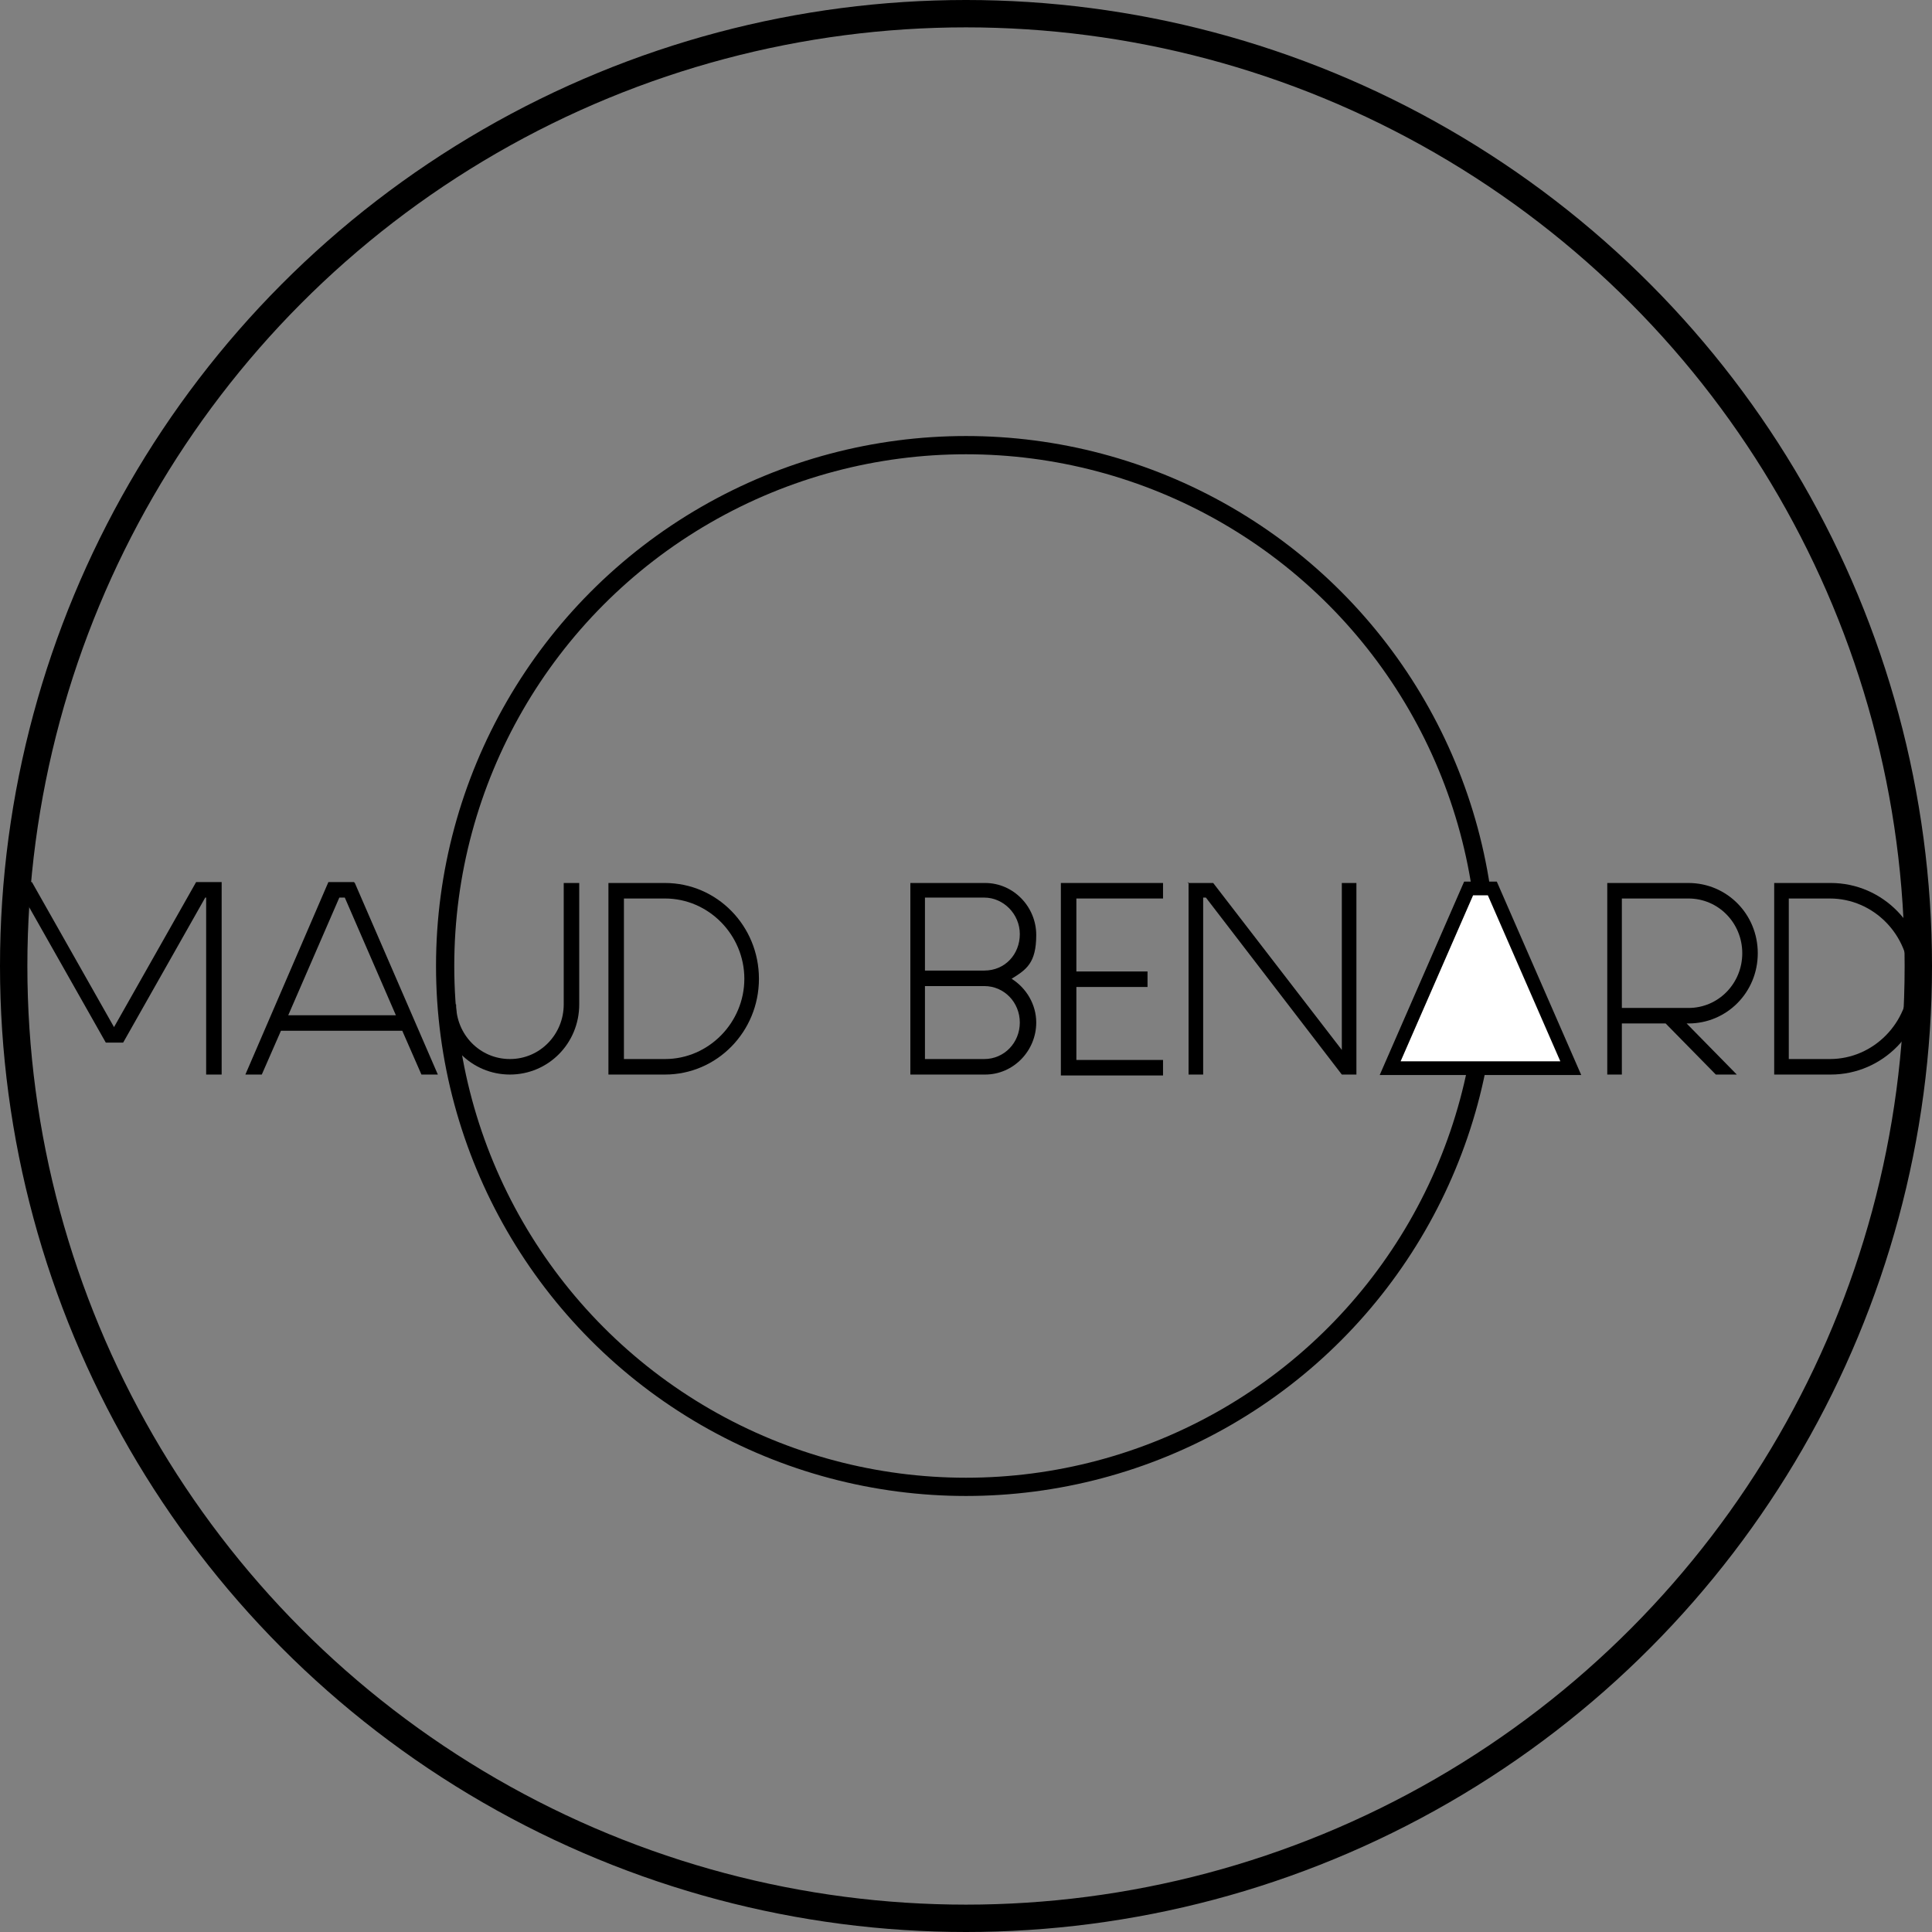
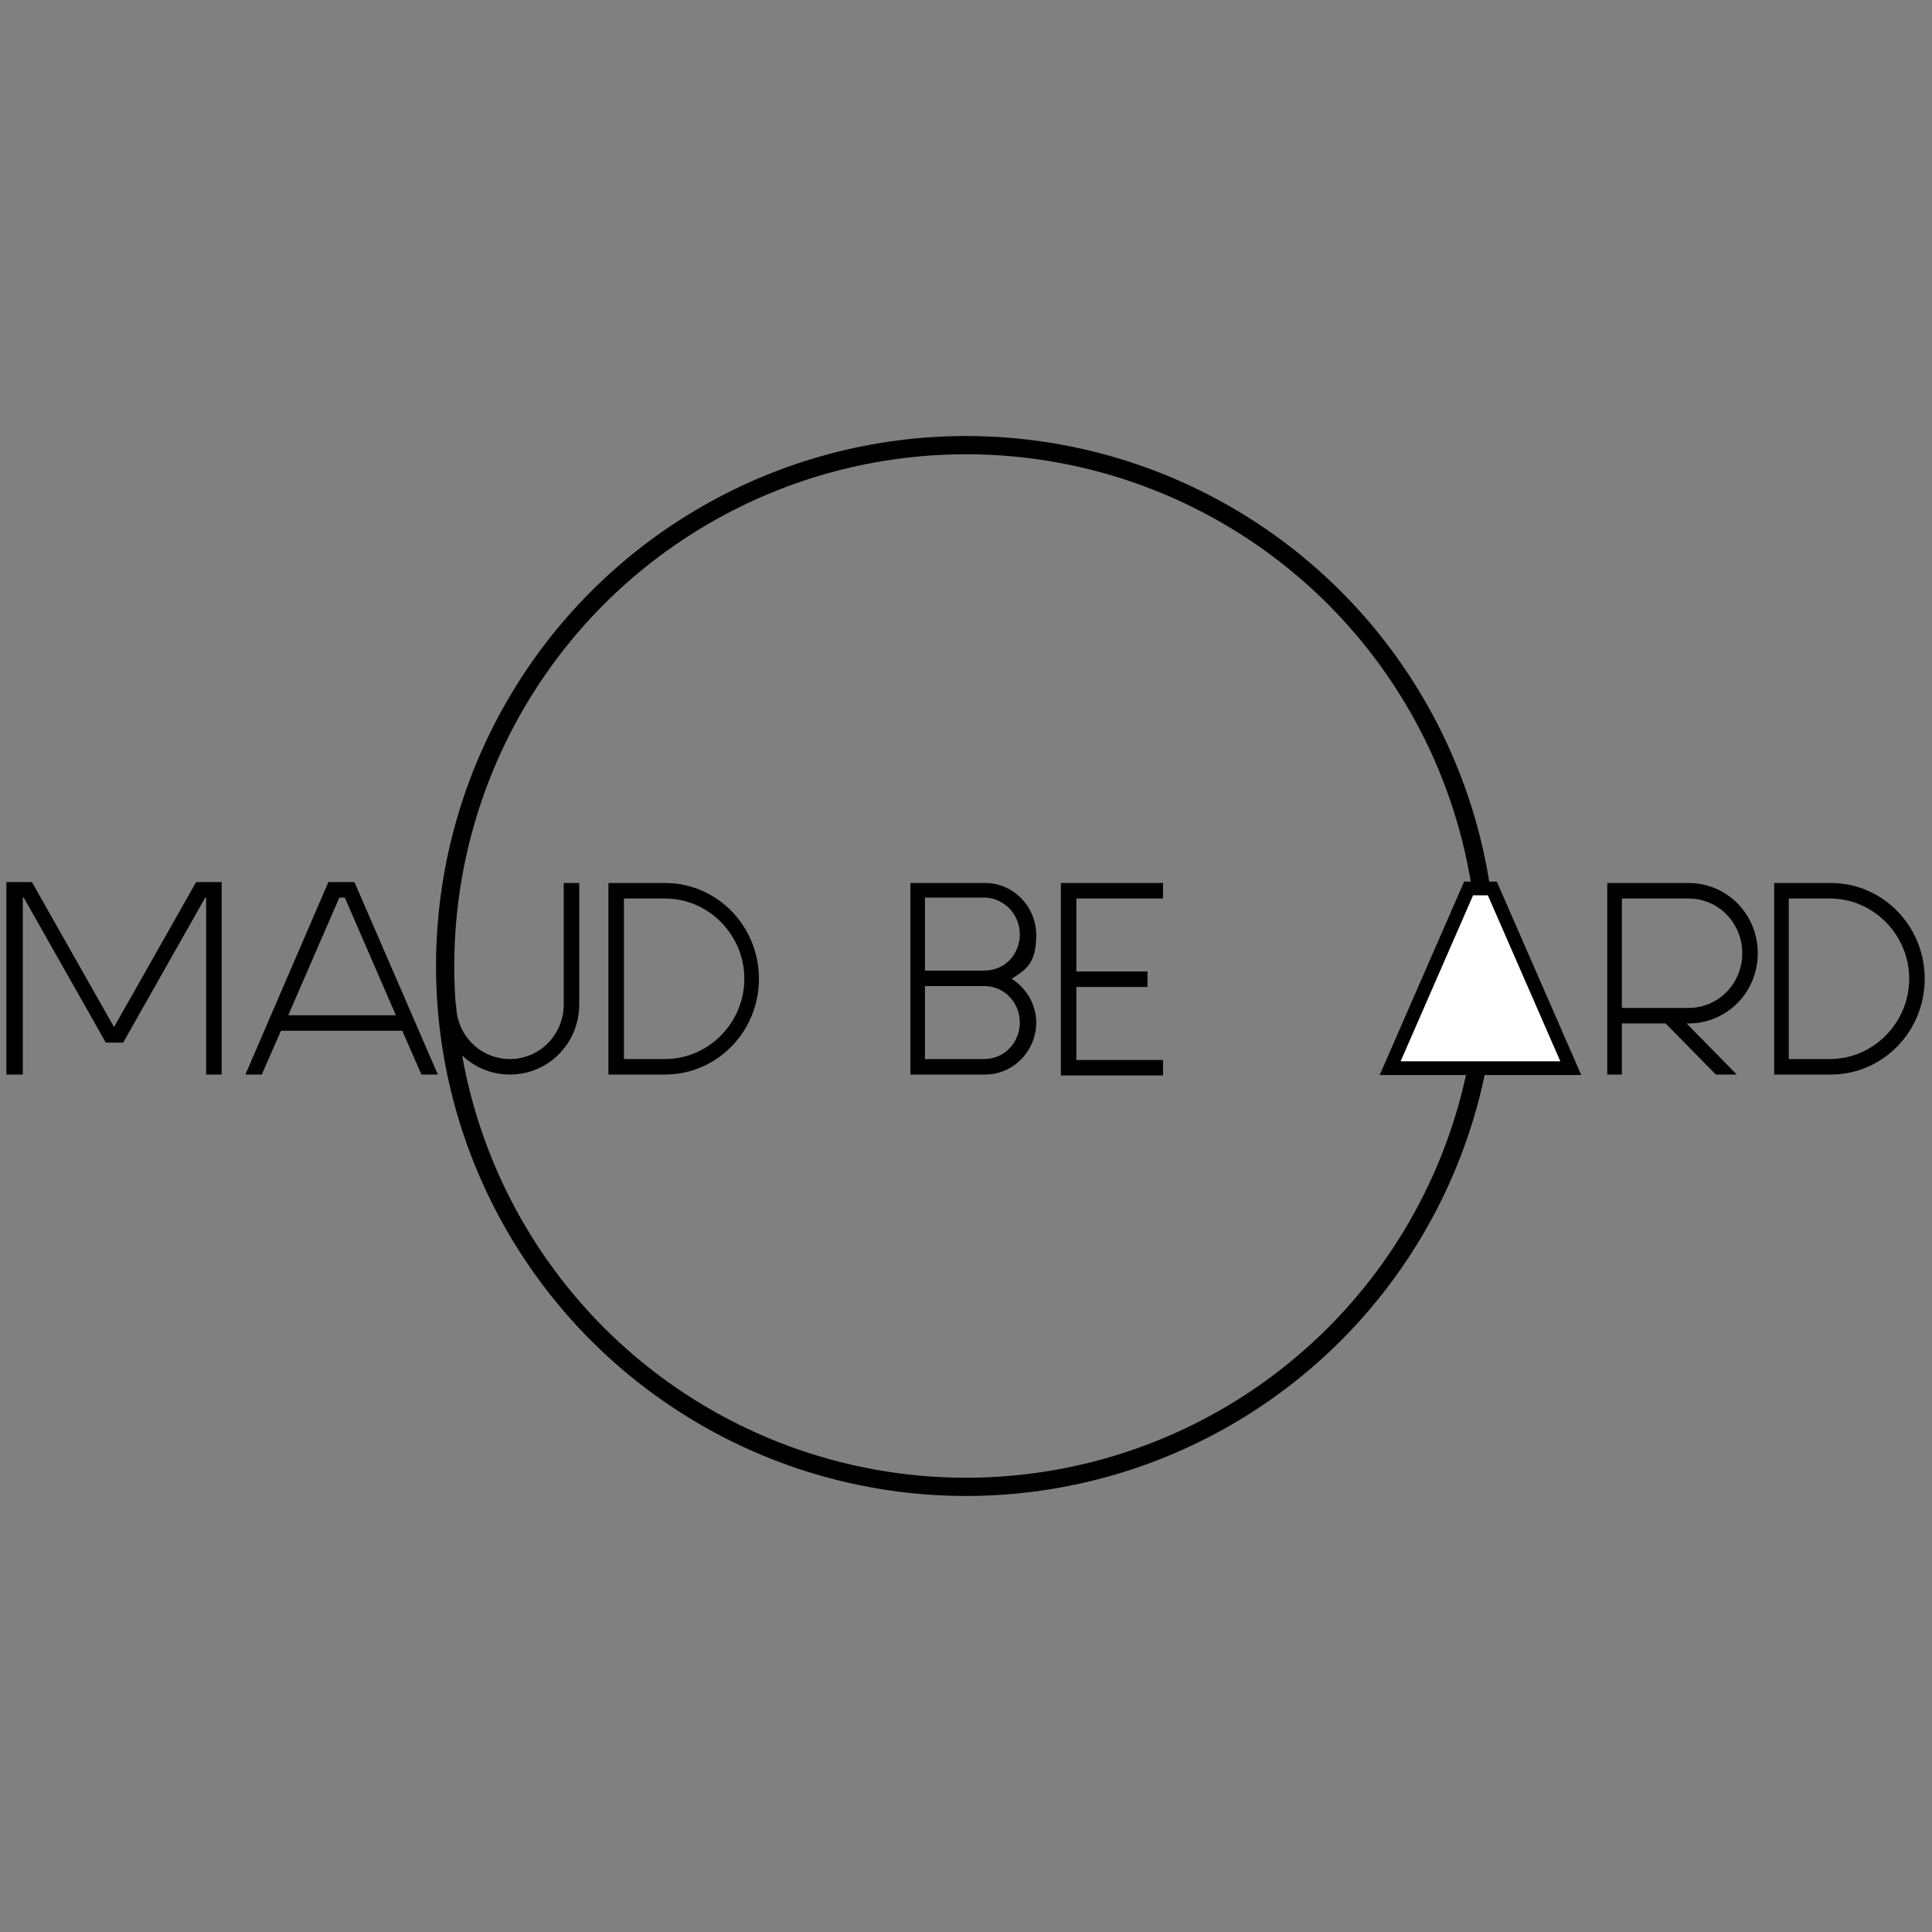
<svg xmlns="http://www.w3.org/2000/svg" id="Calque_2" version="1.1" viewBox="0 0 211.8 211.8">
  <rect x="0" y="0" width="211.8" height="211.8" fill="#808080" stroke="none" />
  <defs>
    <style>
      .st0 {
        stroke-width: 2px;
      }

      .st0, .st1, .st2 {
        stroke: #000;
        stroke-miterlimit: 10;
      }

      .st0, .st2 {
        fill: none;
      }

      .st1 {
        fill: #fff;
        stroke-width: 1.5px;
      }

      .st2 {
        stroke-width: 3px;
      }
    </style>
  </defs>
  <g id="Calque_2-2">
    <circle class="st0" cx="105.9" cy="105.9" r="57.1" />
    <path d="M24.2,117.8h-1.6v-19.4h-.1l-9,15.9h-1.9l-9-15.9h-.1v19.4H.7v-21.1h2.8l9,15.9,9-15.9h2.8v21.1h0Z" />
    <path d="M38.9,96.8l9.1,21h-1.8l-2.1-4.8h-13.3l-2.1,4.8h-1.8l9.1-21.1s2.8,0,2.8,0ZM31.6,111.3h11.8l-5.6-12.9h-.6l-5.6,12.9h0Z" />
    <path d="M50,110.1c0,3.3,2.6,6,5.9,6s5.9-2.7,5.9-6v-13.3h1.7v13.3c0,4.3-3.4,7.7-7.6,7.7s-7.6-3.4-7.6-7.7" />
    <path d="M66.7,96.8h6.2c5.7,0,10.3,4.7,10.3,10.5s-4.6,10.5-10.3,10.5h-6.2v-21.1h0ZM68.4,116.1h4.5c4.8,0,8.7-4,8.7-8.8s-3.9-8.8-8.7-8.8h-4.5v17.7Z" />
    <path d="M99.8,96.8h8.2c3.1,0,5.6,2.6,5.6,5.7s-1.1,3.8-2.7,4.8c1.6,1,2.7,2.8,2.7,4.8,0,3.1-2.5,5.7-5.6,5.7h-8.2s0-21.1,0-21ZM101.4,106.4h6.5c2.3,0,3.9-1.8,3.9-4s-1.8-4-3.9-4h-6.5v8ZM101.4,116.1h6.5c2.2,0,3.9-1.8,3.9-4s-1.7-4-3.9-4h-6.5v8h0Z" />
    <path d="M116.3,96.8h11.2v1.7h-9.5v8h7.8v1.7h-7.8v8h9.5v1.7h-11.2v-21.1h0Z" />
-     <path d="M130.2,96.8h2.8l14.1,18.3v-18.3h1.6v21h-1.6l-14.9-19.4h-.3v19.4h-1.6v-21.1h0Z" />
    <path d="M176.2,96.8h8.9c4.2,0,7.6,3.4,7.6,7.7s-3.4,7.7-7.6,7.7h-.2l5.5,5.6h-2.3l-5.5-5.6h-4.8v5.6h-1.6v-21h0ZM177.8,110.5h7.3c3.3,0,5.9-2.7,5.9-6s-2.6-6-5.9-6h-7.3v12.1h0Z" />
    <path class="st1" d="M170.9,117.1h-18.5l8.6-19.7h2.6l8.6,19.7h-1.7" />
    <path d="M194.5,96.8h6.2c5.7,0,10.3,4.7,10.3,10.5s-4.6,10.5-10.3,10.5h-6.2v-21.1h0ZM196.1,116.1h4.5c4.8,0,8.7-4,8.7-8.8s-3.9-8.8-8.7-8.8h-4.5v17.7h0Z" />
-     <circle class="st2" cx="105.9" cy="105.9" r="104.4" />
  </g>
</svg>